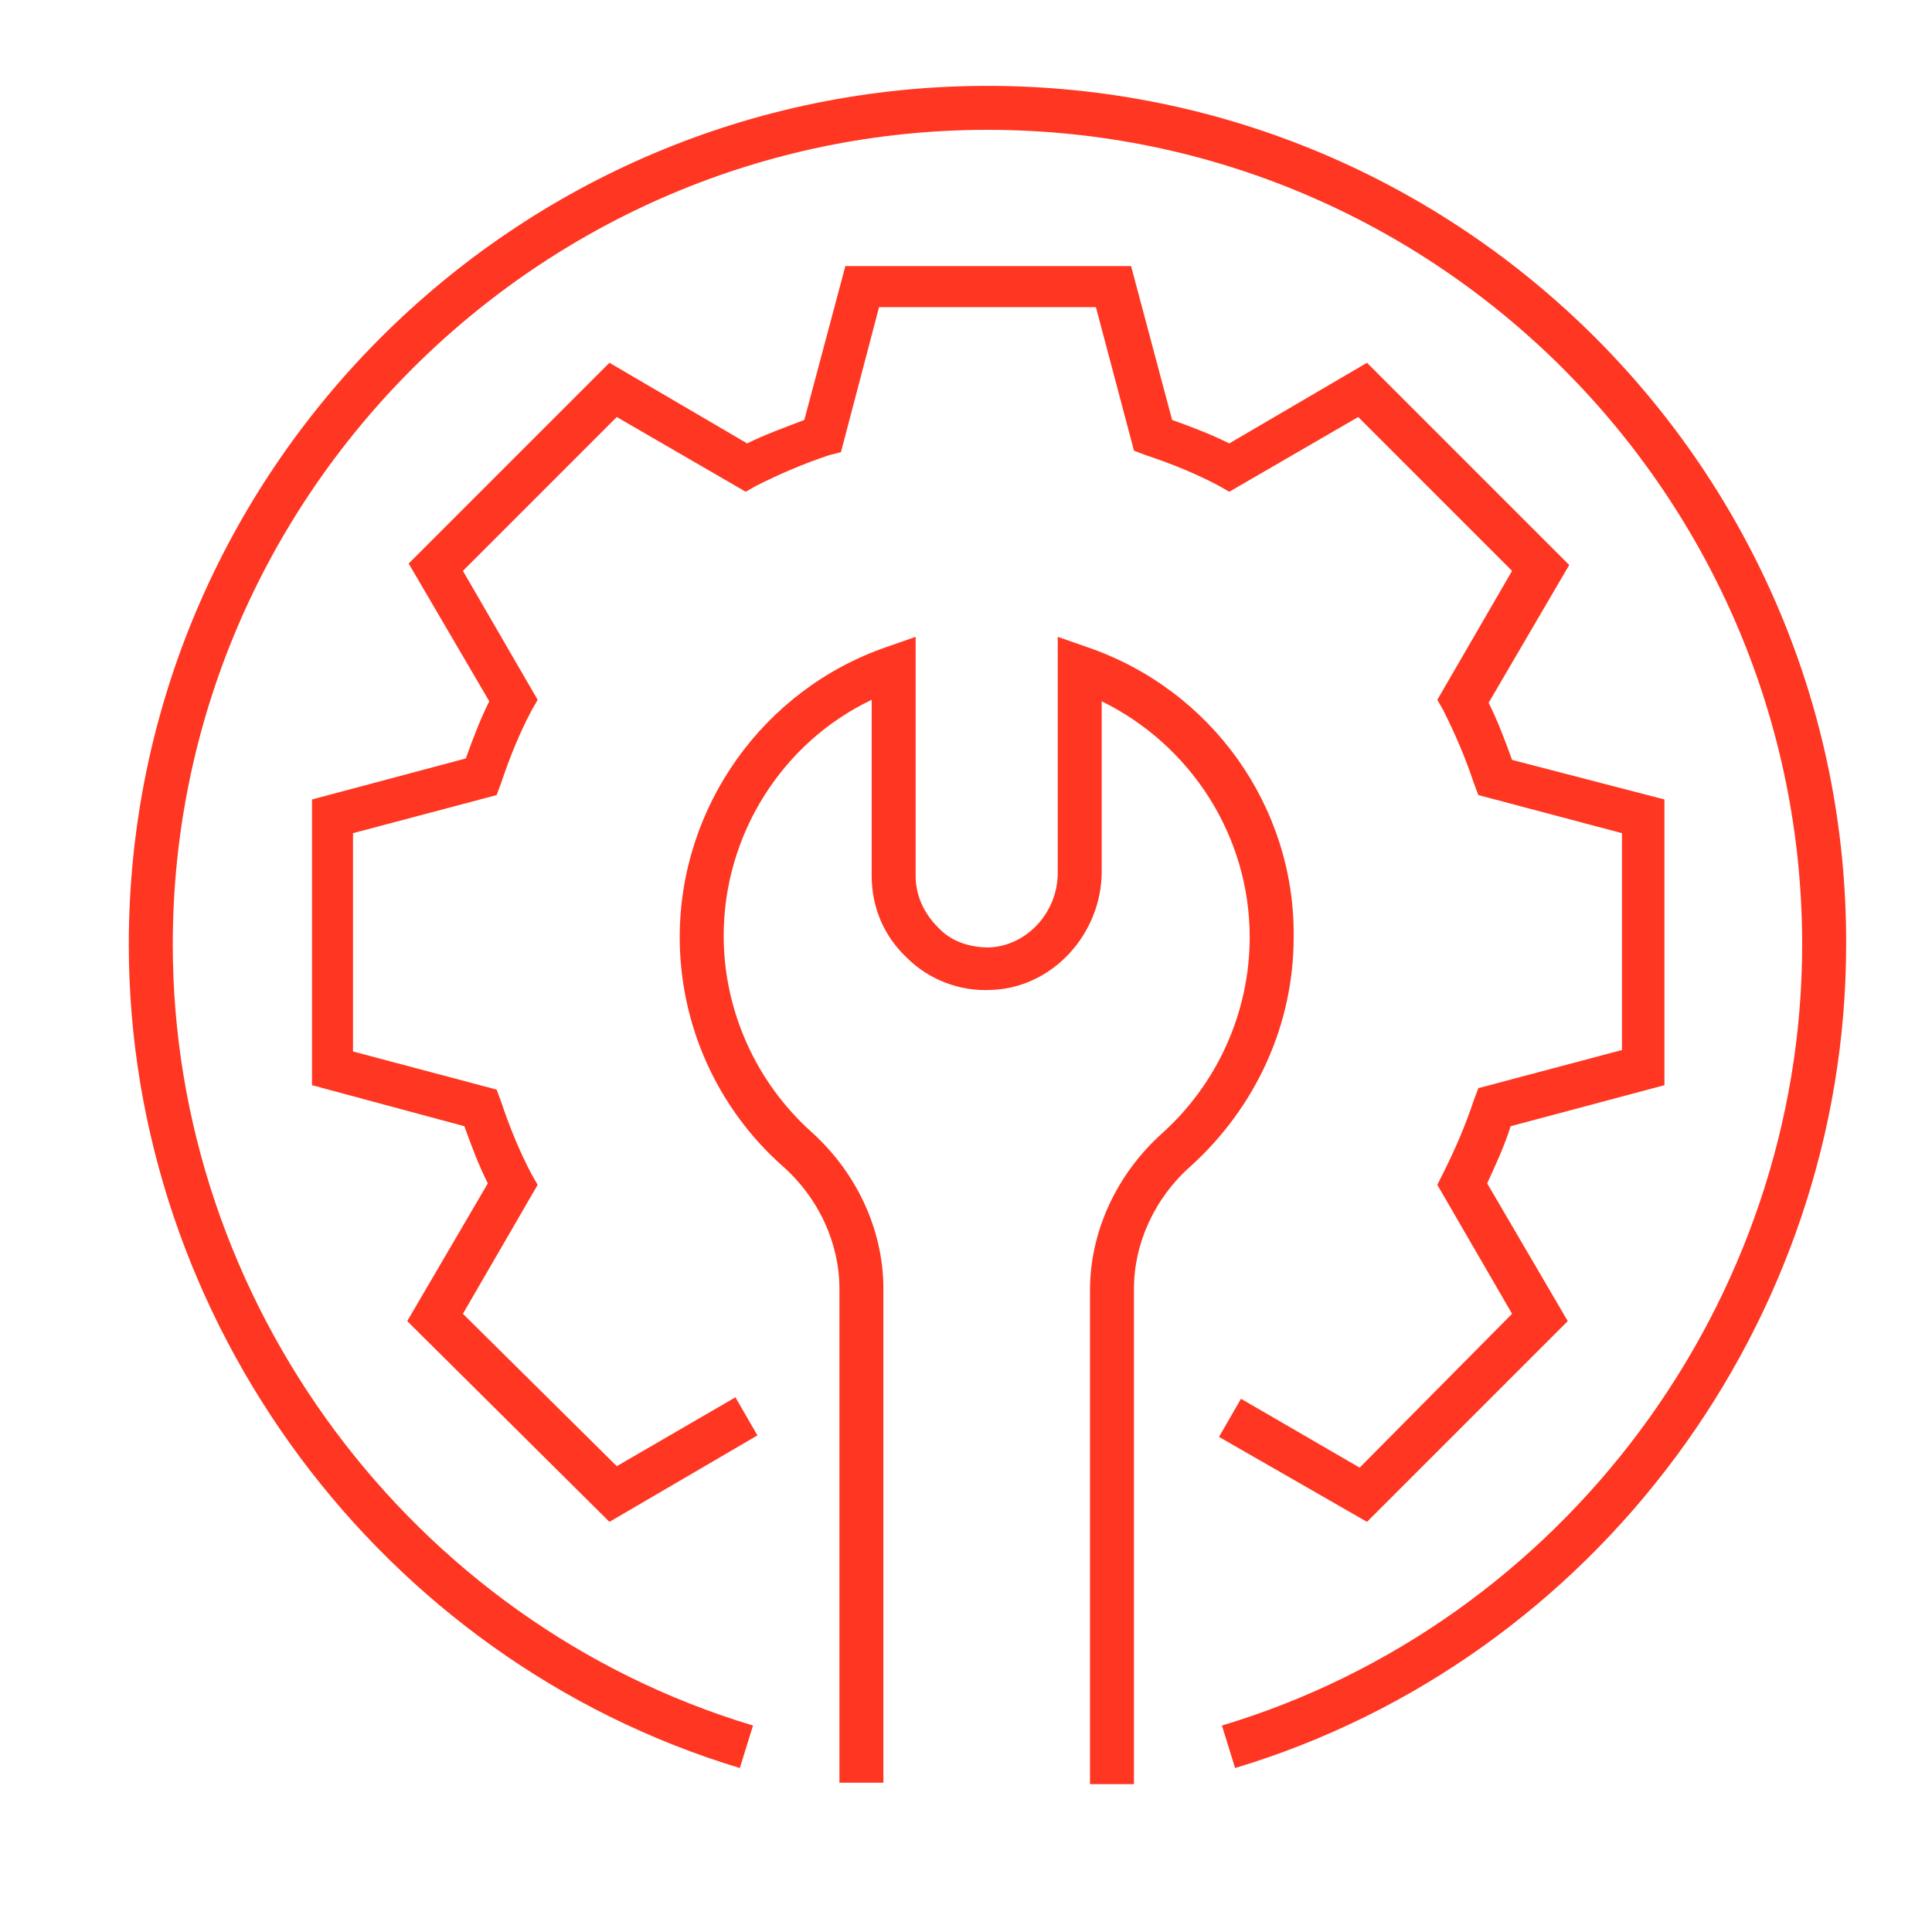
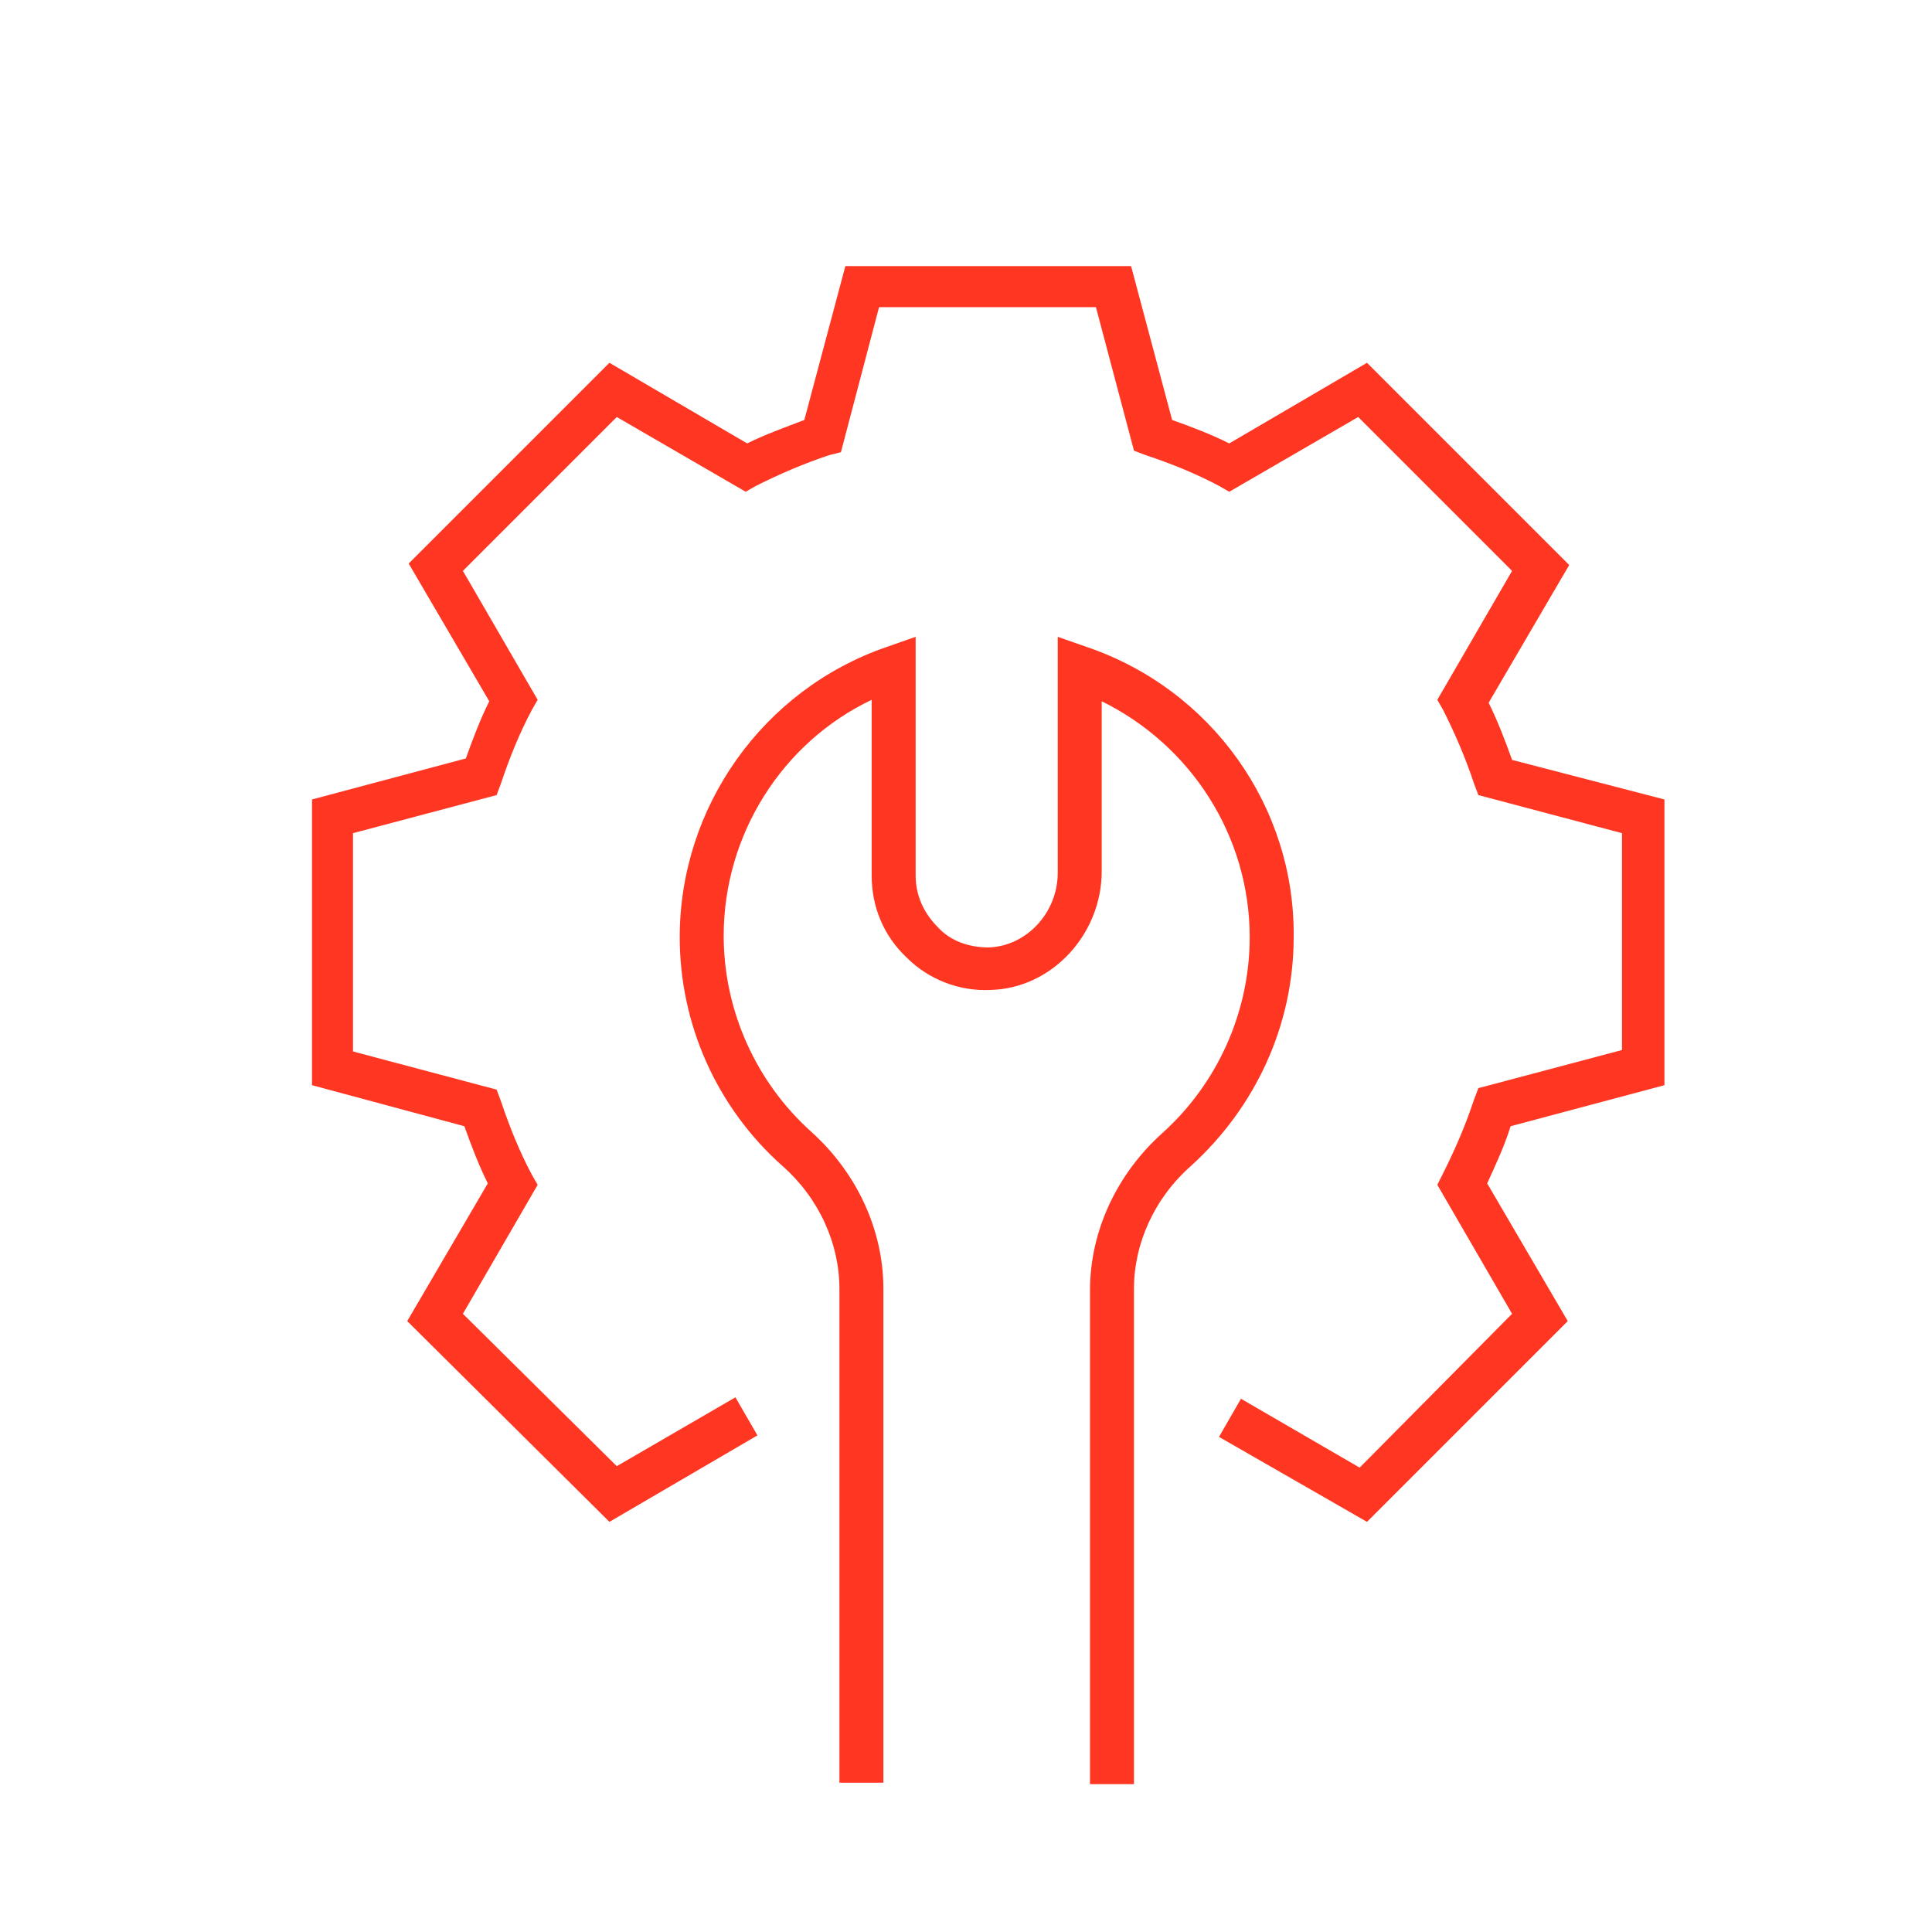
<svg xmlns="http://www.w3.org/2000/svg" width="45" height="45" viewBox="0 0 45 45" fill="none">
  <path d="M36.516 30.771L34.639 27.563C34.843 27.119 35.048 26.676 35.185 26.232L38.768 25.276V18.621L35.219 17.7C35.048 17.222 34.877 16.778 34.673 16.369L36.55 13.16L31.84 8.45L28.632 10.328C28.222 10.123 27.779 9.952 27.301 9.782L26.345 6.198H19.69L18.734 9.782C18.291 9.952 17.813 10.123 17.403 10.328L14.195 8.45L9.519 13.126L11.396 16.334C11.191 16.744 11.021 17.188 10.85 17.666L7.267 18.621V25.276L10.816 26.232C10.987 26.71 11.157 27.154 11.362 27.563L9.485 30.771L14.195 35.447L17.642 33.433L17.13 32.546L14.366 34.15L10.782 30.601L12.523 27.597L12.386 27.358C12.113 26.846 11.874 26.266 11.669 25.652L11.567 25.379L8.222 24.491V19.406L11.567 18.519L11.669 18.246C11.874 17.631 12.113 17.051 12.386 16.539L12.523 16.3L10.782 13.297L14.366 9.713L17.369 11.454L17.608 11.317C18.154 11.044 18.7 10.805 19.314 10.601L19.587 10.532L20.475 7.154H25.526L26.413 10.498L26.686 10.601C27.301 10.805 27.881 11.044 28.393 11.317L28.632 11.454L31.635 9.713L35.219 13.297L33.478 16.3L33.615 16.539C33.888 17.085 34.127 17.631 34.331 18.246L34.434 18.519L37.779 19.406V24.457L34.434 25.345L34.331 25.618C34.127 26.232 33.888 26.778 33.615 27.324L33.478 27.597L35.219 30.601L31.669 34.184L28.905 32.58L28.393 33.468L31.84 35.447L36.516 30.771Z" fill="#FF3621" />
  <path d="M25.32 15.072L24.637 14.833V20.328C24.637 21.249 23.921 22.034 23.033 22.068C22.59 22.068 22.146 21.932 21.839 21.59C21.532 21.283 21.327 20.874 21.327 20.396V14.833L20.644 15.072C17.777 16.061 15.832 18.792 15.832 21.829C15.832 23.843 16.685 25.788 18.221 27.154C19.074 27.904 19.552 28.962 19.552 30.02V41.522H20.576V30.02C20.576 28.655 19.962 27.324 18.904 26.369C17.607 25.208 16.856 23.536 16.856 21.795C16.856 19.44 18.221 17.29 20.303 16.3V20.396C20.303 21.113 20.576 21.795 21.122 22.307C21.634 22.819 22.351 23.092 23.067 23.058C24.501 23.024 25.661 21.761 25.661 20.294V16.334C27.743 17.358 29.108 19.474 29.108 21.829C29.108 23.57 28.358 25.242 27.061 26.403C26.003 27.358 25.388 28.689 25.388 30.055V41.556H26.412V30.02C26.412 28.962 26.89 27.904 27.743 27.154C29.245 25.788 30.132 23.877 30.132 21.829C30.166 18.792 28.221 16.061 25.32 15.072Z" fill="#FF3621" />
-   <path d="M23 2C11.976 2 3 10.976 3 22C3 30.771 8.87 38.655 17.232 41.181L17.539 40.191C9.587 37.802 4.024 30.328 4.024 22C4.024 11.556 12.556 3.024 23 3.024C33.478 3.024 41.976 11.556 41.976 22C41.976 30.328 36.413 37.802 28.461 40.191L28.768 41.181C37.164 38.655 43 30.771 43 22C43.034 10.976 34.058 2 23 2Z" fill="#FF3621" />
</svg>